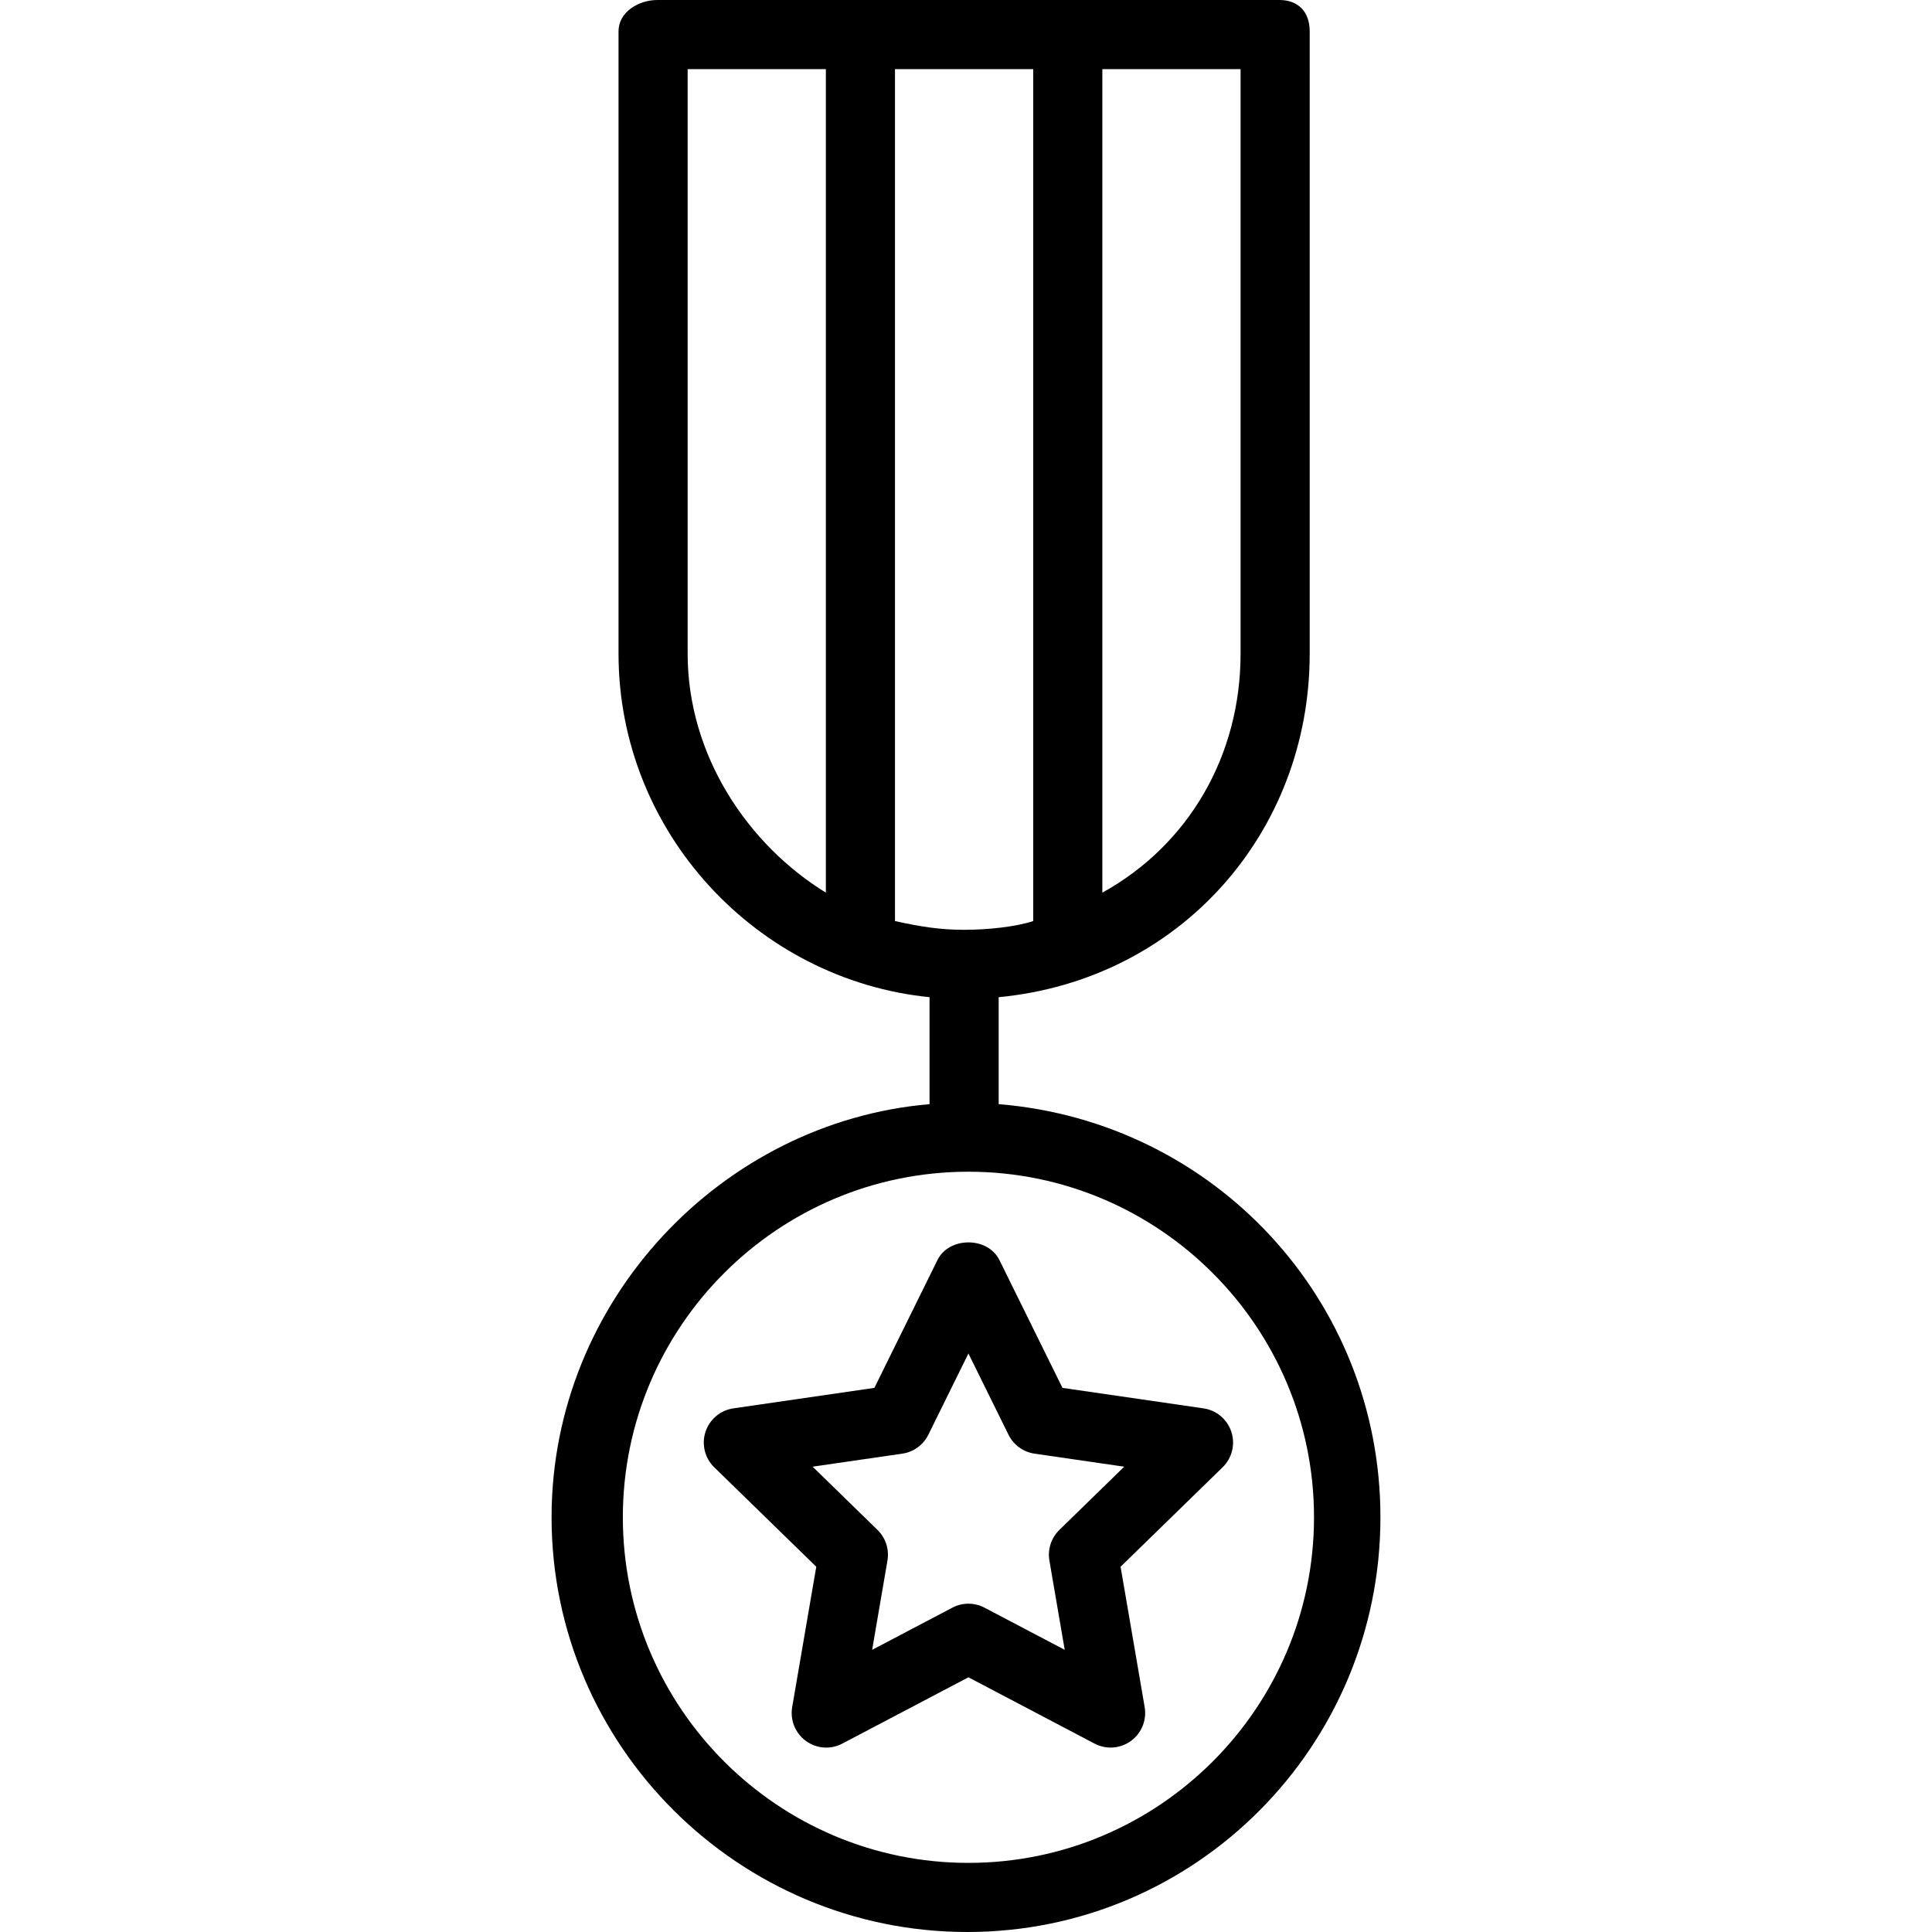
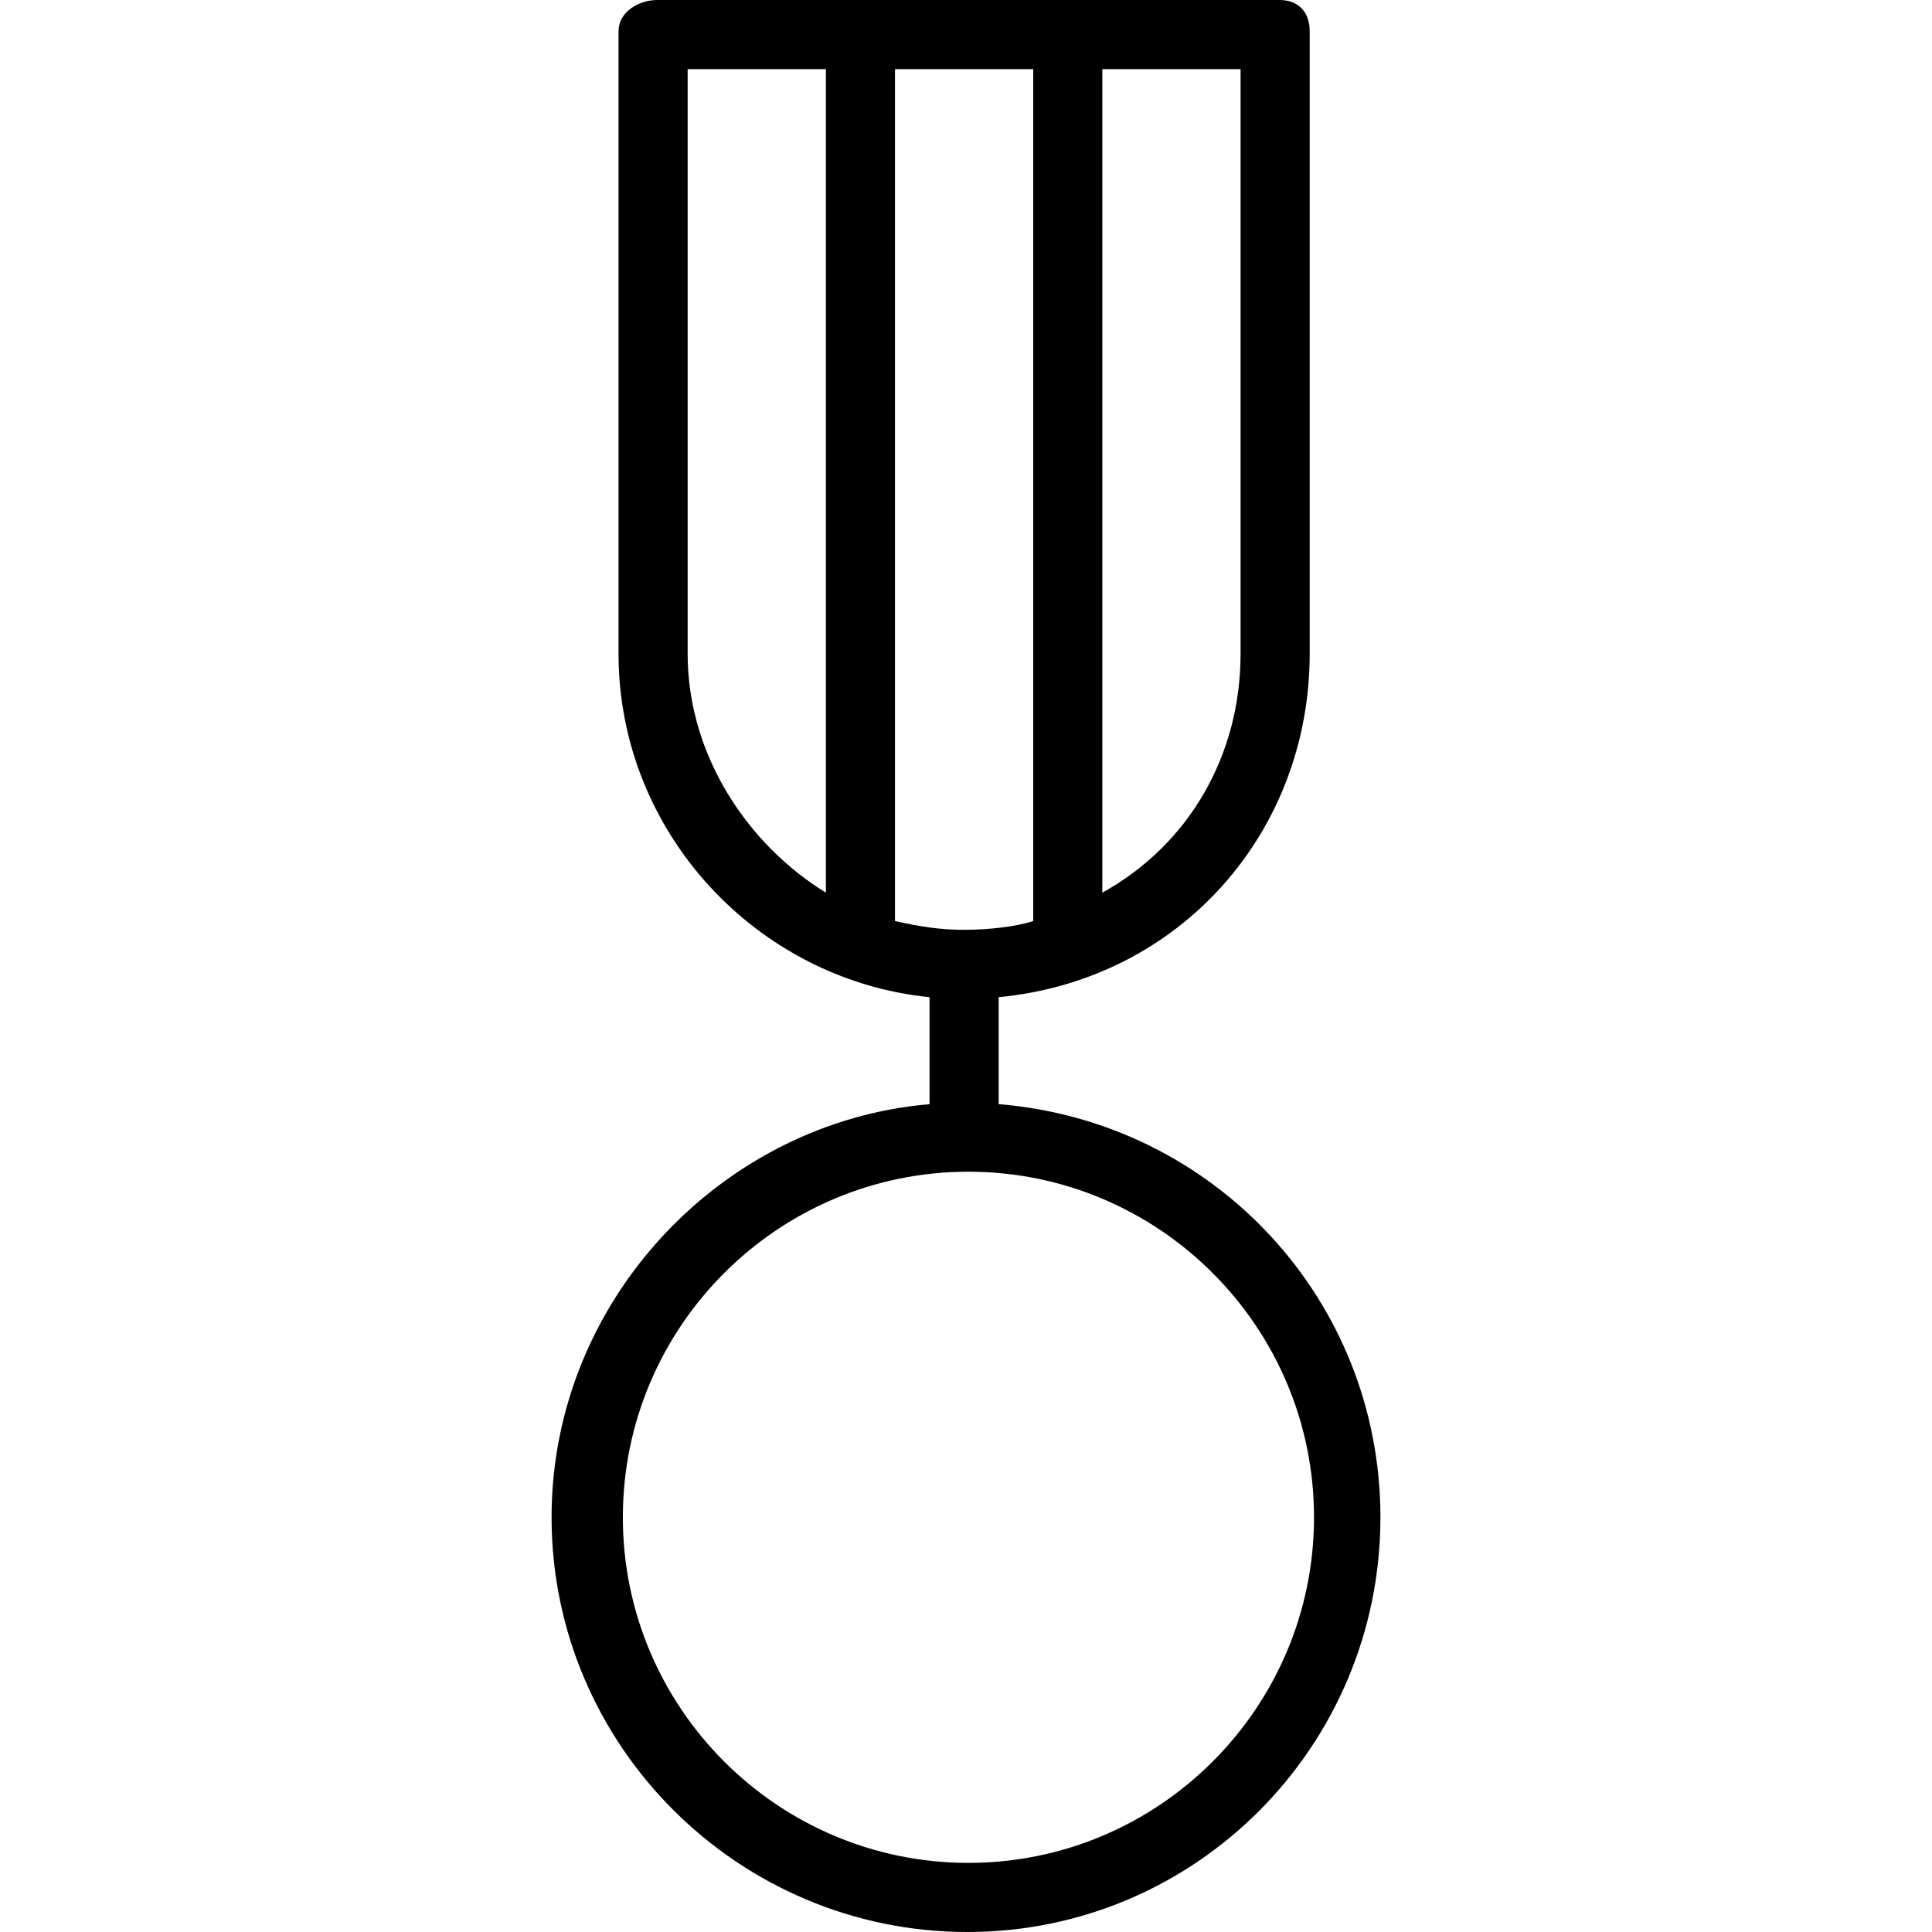
<svg xmlns="http://www.w3.org/2000/svg" fill="#000000" height="800px" width="800px" version="1.1" id="Layer_1" viewBox="0 0 512 512" xml:space="preserve">
  <g>
    <g>
      <path d="M264.658,292.611v-28.345c48.081-4.606,82.425-43.672,82.425-91.036V8.291c0-5.062-2.956-8.291-8.014-8.291h-164.85    c-5.058,0-10.303,3.229-10.303,8.291v164.94c0,47.364,36.633,86.43,82.425,91.036v28.345    c-54.95,4.673-100.169,51.974-100.169,109.489c0,60.602,49.588,109.9,110.186,109.9c60.598,0,109.471-49.298,109.471-109.9    C365.829,344.585,321.897,297.284,264.658,292.611z M292.133,18.317h36.633v154.914c0,27.028-13.737,50.661-36.633,63.333V18.317z     M218.866,236.563c-20.606-12.671-36.633-36.305-36.633-63.332V18.317h36.633V236.563z M237.182,244.091V18.317h36.633v225.775    c-4.579,1.511-11.995,2.316-18.317,2.316S244.051,245.603,237.182,244.091z M256.644,493.683c-50.5,0-91.583-41.087-91.583-91.583    c0-50.496,41.083-91.583,91.583-91.583c50.501,0,91.583,41.087,91.583,91.583C348.227,452.596,307.145,493.683,256.644,493.683z" />
    </g>
  </g>
  <g>
    <g>
-       <path d="M326.324,379.454c-1.078-3.309-3.944-5.724-7.397-6.225l-37.362-5.429l-16.707-33.861c-3.086-6.261-13.344-6.261-16.43,0    l-16.707,33.861l-37.362,5.429c-3.452,0.501-6.319,2.916-7.397,6.225c-1.078,3.318-0.179,6.958,2.316,9.391l27.041,26.357    l-6.386,37.215c-0.586,3.434,0.827,6.904,3.645,8.953c2.831,2.066,6.565,2.334,9.646,0.698l33.418-17.565l33.418,17.565    c1.341,0.707,2.804,1.055,4.262,1.055c1.896,0,3.788-0.59,5.384-1.753c2.817-2.048,4.23-5.518,3.645-8.952l-6.386-37.215    l27.041-26.357C326.503,386.412,327.402,382.773,326.324,379.454z M280.734,405.454c-2.155,2.102-3.139,5.134-2.634,8.103    l4.06,23.665l-21.255-11.171c-1.333-0.707-2.799-1.055-4.262-1.055c-1.462,0-2.929,0.349-4.262,1.055l-21.255,11.171l4.06-23.665    c0.505-2.969-0.479-6.001-2.634-8.103l-17.199-16.769l23.763-3.452c2.983-0.429,5.563-2.307,6.9-5.008l10.625-21.536    l10.625,21.536c1.337,2.701,3.917,4.579,6.9,5.008l23.763,3.452L280.734,405.454z" />
-     </g>
+       </g>
  </g>
</svg>